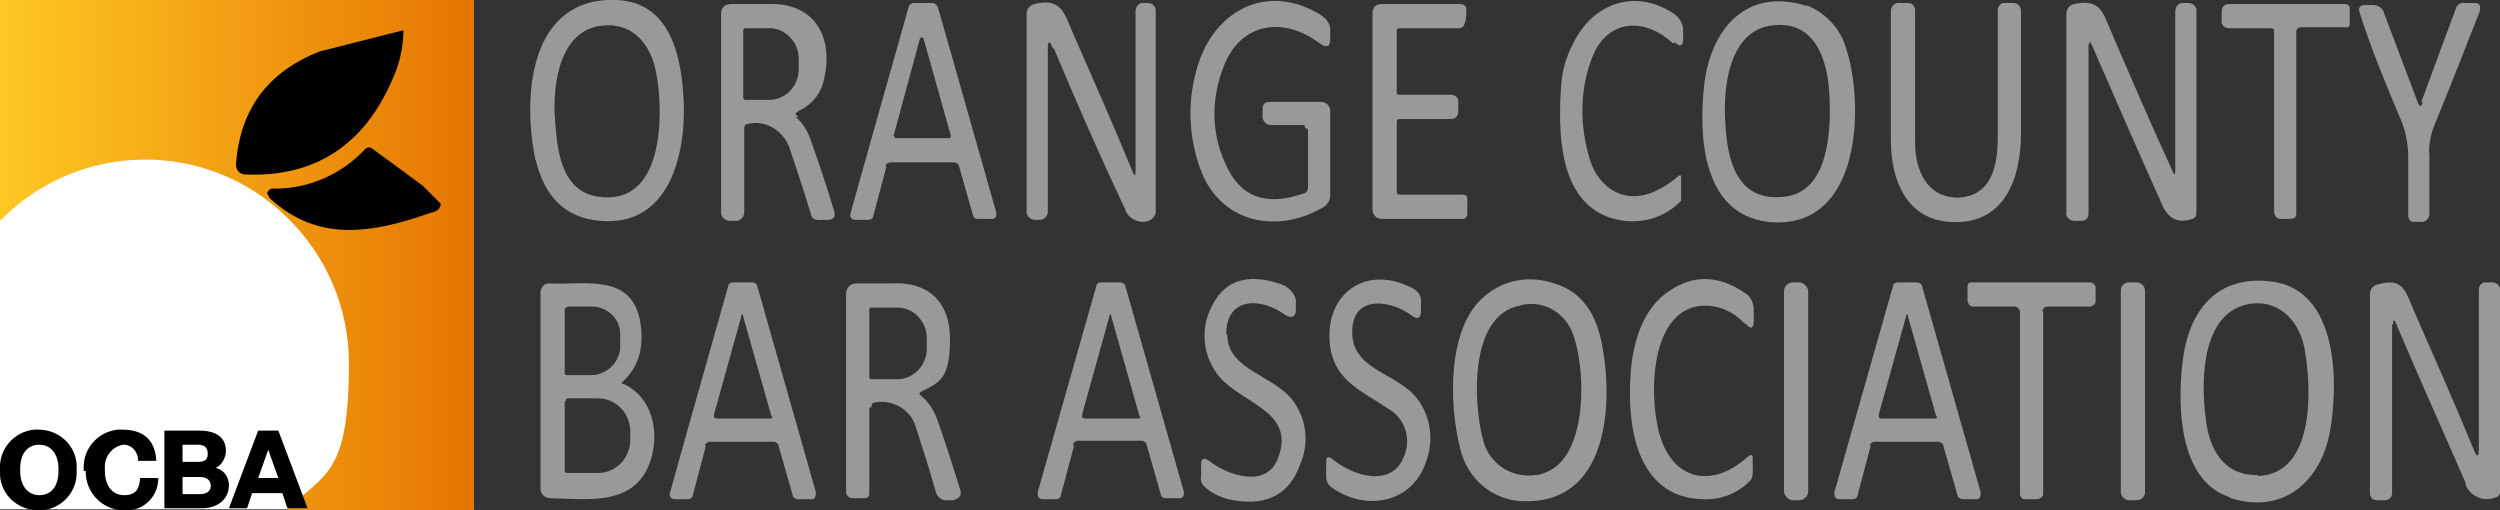
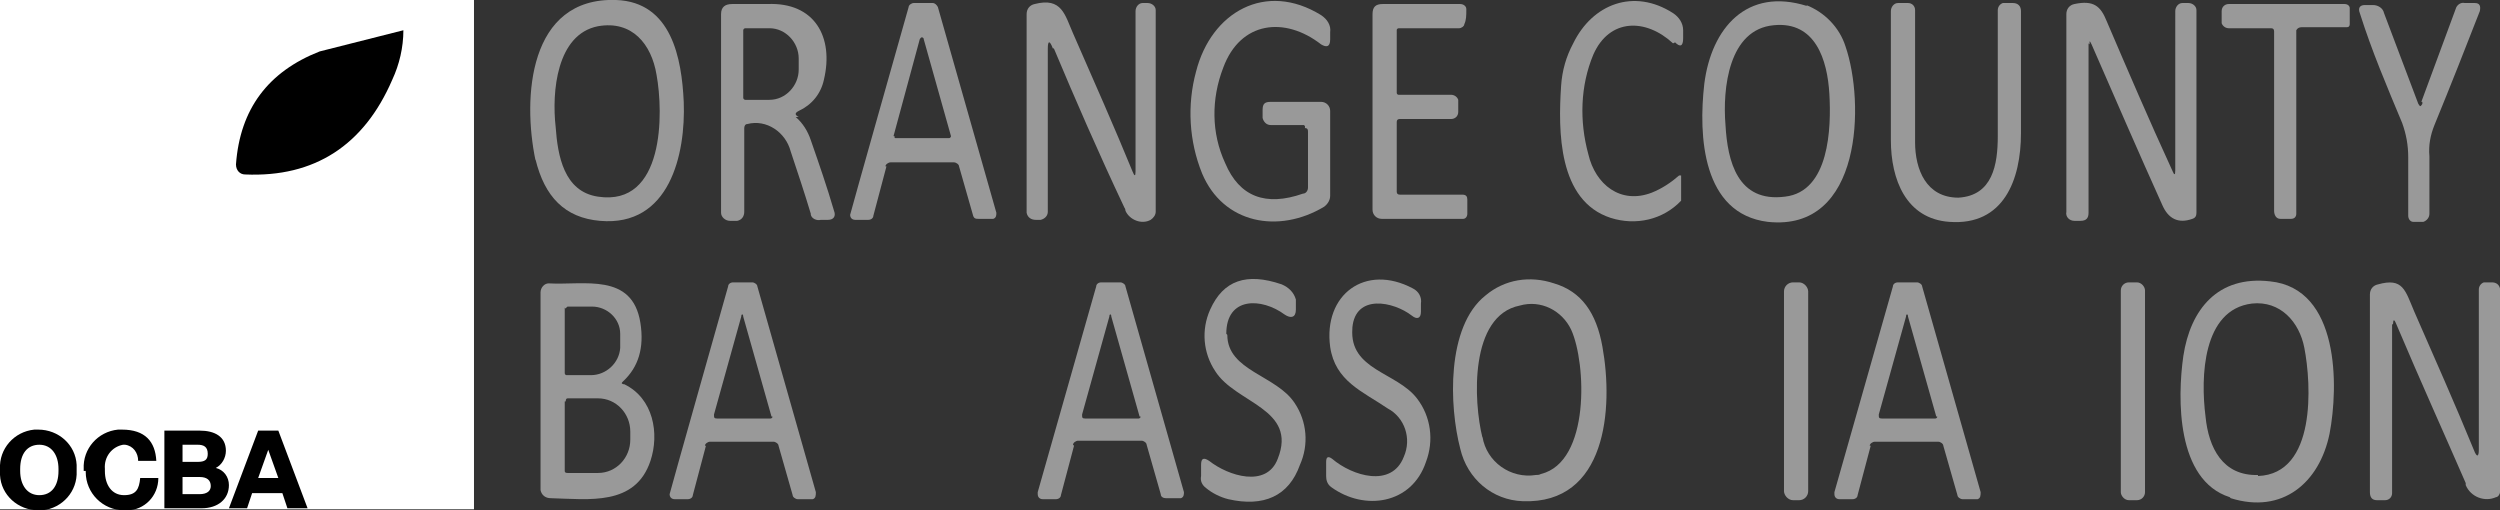
<svg xmlns="http://www.w3.org/2000/svg" id="Layer_1" data-name="Layer 1" width="247.9" height="50.6" version="1.1" viewBox="0 0 247.9 50.6">
  <rect x="0" y="0" width="247.9" height="50.6" fill="#333333" stroke="none" />
  <defs>
    <linearGradient id="linear-gradient" x1="-127.3" y1="273.3" x2="-126.3" y2="273.3" gradientTransform="translate(5982.2 13842) scale(47 -50.6)" gradientUnits="userSpaceOnUse">
      <stop offset="0" stop-color="#feca24" />
      <stop offset="1" stop-color="#e67602" />
    </linearGradient>
  </defs>
  <rect id="Rectangle_852" data-name="Rectangle 852" x="0" width="47" height="50.5" fill="#fff" stroke-width="0" />
-   <path id="Path_3565" data-name="Path 3565" d="M47,0H0v21.9c7.8-8,20.6-8.1,28.5-.3,3.9,3.8,6.1,9,6.1,14.4,0,11.2-2.4,10.9-6.2,14.6h18.6V0h0Z" fill="url(#linear-gradient)" stroke-width="0" />
  <path id="Path_3566" data-name="Path 3566" d="M53.1,15.9c-1.3-6.2-.7-16.2,8-15.9,5.5.2,6.5,5.8,6.7,10.1.2,5.2-1.4,12.4-8.3,11.8-3.5-.3-5.5-2.4-6.4-6.1ZM59.3,2.6c-4.1.8-4.6,6.5-4.2,10,.2,2.8.8,6.4,4.2,6.9,6.6,1,6.5-8.3,5.8-12.1-.5-3-2.4-5.4-5.8-4.8Z" fill="#999" stroke-width="0" />
  <path id="Path_3567" data-name="Path 3567" d="M129.3,12.4h-3.3c-.4,0-.7-.3-.8-.7v-.8c0-.6.2-.8.8-.8h5c.5,0,.9.4.9.9v8.4c0,.4-.2.8-.6,1.1-4.5,2.7-10,1.7-12.1-3.3-1.3-3.2-1.5-6.8-.6-10.1,1.5-5.9,6.9-9,12.4-5.6.6.4,1,1,.9,1.7v.7c0,.8-.4.8-.9.5-3.6-2.8-8-2.3-9.7,2.3-1.2,3.1-1.2,6.5.2,9.5,1.4,3.3,4,4.3,7.7,3,.3,0,.5-.3.5-.6v-5.5c0-.2,0-.4-.3-.4v-.2Z" fill="#999" stroke-width="0" />
  <path id="Path_3568" data-name="Path 3568" d="M165.9,4.3c-2.7-2.5-6.3-2.5-7.9,1.1-1.3,3.1-1.4,6.6-.5,9.9.7,3,3.2,5,6.3,3.8,1-.4,1.9-1,2.7-1.7h.2v2.1c0,.1,0,.3,0,.4-1.8,1.9-4.5,2.5-7,1.7-5.2-1.7-5.2-8.6-4.9-13.1.1-1.5.5-2.9,1.2-4.2,1.9-3.9,6-5.5,9.9-3,.6.4,1,1,1,1.7v.8c0,.8-.3.9-.8.4h0Z" fill="#999" stroke-width="0" />
  <path id="Path_3569" data-name="Path 3569" d="M179.1.5c1.8.7,3.3,2.2,3.9,4.1,1.9,5.5,1.7,18.4-7.7,17.4-6.5-.8-6.9-8.5-6.3-13.7.7-5.5,4.2-9.6,10.2-7.7h0ZM175.9,2.5c-4.5.4-5.1,6.3-4.8,9.9.2,3.6,1.2,7.7,5.9,7.1,4.4-.5,4.6-6.8,4.4-10.2-.2-3.4-1.4-7.2-5.5-6.8h0Z" fill="#999" stroke-width="0" />
  <path id="Path_3570" data-name="Path 3570" d="M87.9,16.5l-1.3,4.9c0,.2-.2.4-.5.4h-1.3c-.3,0-.5-.2-.5-.5,0,0,0,0,0,0h0c0-.1,5.8-20.6,5.8-20.6,0-.2.3-.4.5-.4h1.9c.2,0,.4.2.5.4l5.8,20.4c0,.2,0,.5-.3.6,0,0,0,0,0,0h-1.5c-.2,0-.4,0-.5-.3l-1.4-4.9c0-.2-.3-.4-.5-.4h-6.3c-.2,0-.5.2-.5.4h.2ZM88.7,13.5c0,.2,0,.2.2.2h5.2c.1,0,.2-.1.2-.2h0l-2.7-9.6c0-.2-.2-.2-.2-.2,0,0-.1,0-.2.2l-2.6,9.6Z" fill="#999" stroke-width="0" />
  <path id="Path_3571" data-name="Path 3571" d="M104.4,4.8c-.3-.8-.5-.8-.5,0v16.2c0,.4-.3.7-.7.8,0,0,0,0,0,0h-.5c-.4,0-.8-.2-.9-.7,0,0,0-.2,0-.2V1.4c0-.5.3-.9.8-1,2.7-.7,3,1.1,3.8,2.9,2.1,4.8,4.1,9.3,5.9,13.7.2.5.3.5.3,0V1.1c0-.4.3-.8.7-.8,0,0,.1,0,.2,0h.3c.4,0,.8.3.8.7,0,0,0,.1,0,.2v19.8c0,.3-.2.6-.5.8-.9.5-2.1,0-2.5-.9,0,0,0-.2-.1-.3-2.6-5.5-4.9-10.8-7-15.8h.2Z" fill="#999" stroke-width="0" />
  <path id="Path_3572" data-name="Path 3572" d="M194.2,19.6c3.4-.2,3.9-3.3,3.9-6.1,0-4.4,0-8.6,0-12.5,0-.3.2-.6.5-.7,0,0,.1,0,.2,0h.8c.5,0,.8.3.8.8v12.1c0,4.6-1.7,9.2-7.1,8.8-4.3-.3-5.8-4.2-5.8-8.1V1.1c0-.4.3-.8.7-.8,0,0,.1,0,.2,0h.8c.4,0,.7.3.7.7,0,0,0,0,0,0h0v13.1c0,2.7,1.1,5.5,4.3,5.5h0Z" fill="#999" stroke-width="0" />
  <path id="Path_3573" data-name="Path 3573" d="M207.1,4.3v16.8c0,.5-.2.8-.8.8h-.6c-.5,0-.9-.4-.8-.9,0,0,0,0,0,0V1.4c0-.5.3-.9.8-1,1.9-.4,2.6.2,3.2,1.7,2.1,4.9,4.2,9.8,6.5,14.8.2.5.3.5.3,0V1.1c0-.4.3-.8.7-.8,0,0,.1,0,.2,0h.4c.4,0,.8.3.8.7,0,0,0,.1,0,.2v19.9c0,.3-.1.5-.4.6-1.4.5-2.4,0-3-1.4-2.3-5.1-4.6-10.4-7-15.9-.2-.4-.2-.4-.2,0h0Z" fill="#999" stroke-width="0" />
  <path id="Path_3574" data-name="Path 3574" d="M240.1,10.1l3.4-9.2c.1-.4.5-.7.9-.6h1c.5,0,.6.3.5.8-1.4,3.6-2.9,7.4-4.5,11.3-.4,1-.6,2-.5,3.1v5.7c0,.4-.3.7-.6.8,0,0,0,0,0,0h-1c-.3,0-.5-.3-.5-.6v-5.8c0-1.2-.2-2.3-.6-3.4-1.5-3.6-3-7.1-4.2-10.9-.2-.5,0-.8.5-.8h.8c.5,0,1,.3,1.1.8l3.4,9c.2.3.2.3.4,0v-.2Z" fill="#999" stroke-width="0" />
  <path id="Path_3575" data-name="Path 3575" d="M78.9,11.6c.7.6,1.2,1.4,1.5,2.3.8,2.3,1.6,4.6,2.3,7,.2.5,0,.9-.6.9h-.7c-.4.1-.9-.1-1-.5,0,0,0,0,0-.1-.6-2-1.3-4.1-2-6.2-.5-1.9-2.4-3.2-4.3-2.7-.2,0-.3.2-.3.4v8.3c0,.4-.2.8-.7.9,0,0-.2,0-.2,0h-.5c-.5,0-.9-.4-.9-.8,0,0,0,0,0,0h0V1.4c0-.7.4-1,1.1-1h3.5c4.7-.2,6.6,3.3,5.6,7.5-.3,1.4-1.2,2.5-2.5,3.1-.4.2-.4.4,0,.6h0ZM73.7,3v6.7c0,.1.1.2.2.2h2.4c1.6,0,2.9-1.4,2.9-3v-1.1c0-1.6-1.3-3-2.9-3h-2.4c-.1,0-.2.1-.2.2h0Z" fill="#999" stroke-width="0" />
  <path id="Path_3576" data-name="Path 3576" d="M138.7,2.8c0,0-.2,0-.2.2v6.2c0,0,0,.2.2.2h5.2c.3,0,.6.2.7.5,0,0,0,.1,0,.2v1c0,.4-.3.7-.7.7,0,0,0,0,0,0h-5.1c-.2,0-.3.1-.3.3v6.9c0,.2.1.3.3.3h6.2c.4,0,.5.2.5.5v1.4c0,.3-.2.5-.4.5,0,0,0,0-.1,0h-8c-.5,0-.9-.4-.9-.9h0V1.4c0-.7.3-1,1-1h7.7c.3,0,.6.2.6.5,0,0,0,0,0,.1,0,.5,0,1-.2,1.4,0,.2-.3.4-.5.4h-6.2,0Z" fill="#999" stroke-width="0" />
  <path id="Path_3577" data-name="Path 3577" d="M227.7,3.2v18c0,.3-.2.5-.5.5-.4,0-.8,0-1.1,0-.4,0-.6-.4-.6-.8V3.1c0-.2-.1-.3-.3-.3h-4.2c-.3,0-.6-.2-.7-.5,0,0,0-.1,0-.2v-1c0-.4.3-.7.7-.7,0,0,0,0,0,0h11.5c.3,0,.5.2.5.4,0,0,0,0,0,.1v1.5c0,.2-.1.3-.3.3,0,0,0,0,0,0h-4.5c-.2,0-.4.1-.5.3,0,0,0,0,0,.1h0Z" fill="#999" stroke-width="0" />
  <path id="Path_3578" data-name="Path 3578" d="M40,3c0,1.7-.4,3.4-1.1,4.9-2.8,6.5-7.7,9.7-14.6,9.4-.5,0-.9-.4-.9-1,0,0,0,0,0,0h0c.4-5.5,3.2-9.2,8.3-11.2l8.3-2.1h0Z" fill="#000" stroke-width="0" />
-   <path id="Path_3579" data-name="Path 3579" d="M42,18.5l1.7,1.7c0,.5-.4.8-1,.9-5.7,2-11.1,3-15.9-1.4-.1-.1-.2-.3-.3-.5,0-.2.2-.4.4-.5h0c3.5.1,6.8-1.3,9.2-3.8.2-.3.6-.4.9-.1,0,0,0,0,0,0l4.9,3.6h0Z" fill="#000" stroke-width="0" />
  <path id="Path_3580" data-name="Path 3580" d="M121.7,33.2c0,3.6,4.9,4,6.7,6.8,1.2,1.8,1.4,4.1.5,6.1-1.1,3.1-3.6,4.2-7.1,3.4-.8-.2-1.6-.6-2.2-1.1-.4-.3-.6-.7-.5-1.2v-1.1c0-.6.2-.8.8-.4,1.9,1.5,5.7,2.7,6.8-.2,2-5-4.2-5.5-6.2-8.7-1.2-1.8-1.4-4.1-.5-6.1,1.3-2.9,3.6-3.7,7.1-2.5.7.3,1.2.8,1.4,1.5,0,.3,0,.7,0,1,0,.8-.5.9-1.1.5-2.3-1.7-5.8-1.8-5.8,1.9h0Z" fill="#999" stroke-width="0" />
  <path id="Path_3581" data-name="Path 3581" d="M134.1,32.6c-.3,4.1,4.4,4.3,6.4,6.9,1.4,1.8,1.7,4.2.9,6.3-1.4,4.2-6.1,4.9-9.4,2.5-.4-.3-.5-.7-.5-1.1v-1.4c0-.5.2-.6.6-.3,2,1.7,5.9,2.9,7.1-.2.8-1.8.1-3.9-1.6-4.8-2.5-1.7-5.2-2.7-5.7-6.1-.7-5.2,3.5-8.3,8.2-5.8.6.3.9.9.8,1.5v.8c0,.7-.4.8-.9.4-1.8-1.4-5.6-2.2-5.9,1.2h0Z" fill="#999" stroke-width="0" />
  <path id="Path_3582" data-name="Path 3582" d="M154.1,28.1c2.7.8,4.2,2.9,4.8,6.3,1.1,6.1.4,15.6-7.9,15.3-3-.1-5.5-2.2-6.2-5.2-1.1-4.2-1.4-12.1,2.5-15.2,1.9-1.6,4.4-2,6.8-1.2h0ZM147,43.3c.4,2.5,2.8,4.2,5.3,3.8.2,0,.3,0,.5-.1,4.9-1.2,4.5-11,3-14.3-.9-1.9-3-3-5.1-2.4-5,1-4.6,9.5-3.7,13.1h0Z" fill="#999" stroke-width="0" />
-   <path id="Path_3583" data-name="Path 3583" d="M173,32.1c-1.6-1.8-4.5-2.5-6.5-.9-2.8,2.3-2.8,8.1-2.1,11.2,1,4.9,5,6.4,8.9,2.9.4-.3.5-.2.5.2v1.4c0,.3-.1.7-.4.9-1.2,1.2-2.9,1.8-4.6,1.7-6.5-.2-7.5-7.2-7.1-12.5.2-3,1.2-6.5,3.9-8.2,2.4-1.6,4.9-1.5,7.5.3.5.3.8,1,.8,1.6v1.1c0,.8-.3.9-.8.3h0Z" fill="#999" stroke-width="0" />
  <path id="Path_3584" data-name="Path 3584" d="M221.1,49.3c-5.3-1.7-5.2-9.8-4.6-14,.7-4.6,3.4-8,8.6-7.4,6.9.7,6.8,10.4,5.9,15.1-1,4.9-4.7,8-9.8,6.4h0ZM223.9,47.2c5.8-.2,5.3-9.1,4.6-12.7-.5-2.6-2.4-4.7-5.2-4.4-4.9.6-5.1,7.3-4.6,11.2.3,3.1,1.7,5.9,5.2,5.8Z" fill="#999" stroke-width="0" />
  <path id="Path_3585" data-name="Path 3585" d="M70,44.2l-1.3,4.9c0,.2-.2.4-.5.4h-1.3c-.3,0-.5-.2-.5-.5,0,0,0,0,0,0h0c0-.1,5.8-20.6,5.8-20.6,0-.2.2-.4.5-.4h1.9c.2,0,.5.2.5.4l5.8,20.4c0,.3,0,.6-.3.7,0,0,0,0,0,0h-1.5c-.2,0-.5-.2-.5-.4l-1.4-4.9c0-.2-.3-.4-.5-.4h-6.3c-.2,0-.5.2-.5.4h.2ZM76.5,41.3l-2.8-9.9c0-.3-.2-.3-.2,0l-2.7,9.7c0,.3,0,.4.3.4h5.3c0,0,.2,0,.2-.2h0Z" fill="#999" stroke-width="0" />
  <path id="Path_3586" data-name="Path 3586" d="M106.5,44.2l-1.3,4.9c0,.2-.2.4-.5.4h-1.3c-.3,0-.5-.2-.5-.5,0,0,0,0,0,0v-.2l5.8-20.4c0-.2.2-.4.5-.4h1.9c.2,0,.5.2.5.4l5.8,20.4c0,.2,0,.5-.3.6,0,0,0,0,0,0h-1.5c-.2,0-.5-.1-.5-.4l-1.4-4.9c0-.2-.3-.4-.5-.4h-6.3c-.2,0-.5.2-.5.4l.2.2ZM113,41.3l-2.8-9.9c0-.3-.2-.3-.2,0l-2.7,9.7c0,.3,0,.4.3.4h5.3c0,0,.2,0,.2-.2h0Z" fill="#999" stroke-width="0" />
  <rect id="Rectangle_853" data-name="Rectangle 853" x="176.9" y="28" width="2.4" height="21.6" rx=".9" ry=".9" fill="#999" stroke-width="0" />
  <path id="Path_3587" data-name="Path 3587" d="M185.5,44.2l-1.3,4.9c0,.2-.2.4-.5.4h-1.3c-.3,0-.5-.2-.5-.5,0,0,0,0,0,0v-.2l5.8-20.4c0-.2.2-.4.5-.4h1.9c.2,0,.5.2.5.4l5.8,20.4c0,.3,0,.6-.3.7,0,0,0,0,0,0h-1.5c-.2,0-.5-.2-.5-.4l-1.4-4.9c0-.2-.3-.4-.5-.4h-6.3c-.2,0-.5.2-.5.4h.2ZM192,41.3l-2.8-9.9c0-.3-.2-.3-.2,0l-2.7,9.7c0,.3,0,.4.3.4h5.3c0,0,.2,0,.2-.2h0Z" fill="#999" stroke-width="0" />
  <rect id="Rectangle_854" data-name="Rectangle 854" x="210.3" y="28" width="2.4" height="21.6" rx=".8" ry=".8" fill="#999" stroke-width="0" />
  <path id="Path_3588" data-name="Path 3588" d="M237.2,32.2v16.7c0,.4-.3.7-.7.7,0,0,0,0,0,0h-.8c-.5,0-.7-.3-.7-.8v-19.6c0-.5.3-.9.8-1,2.5-.7,2.7.6,3.6,2.7,2.1,4.8,4.1,9.3,5.9,13.7.3.8.5.7.5,0v-15.9c0-.3.2-.6.5-.7,0,0,.1,0,.2,0h.6c.4,0,.7.2.8.6,0,0,0,.1,0,.2v20c0,.2-.2.5-.4.5-1.1.5-2.5,0-3-1.2,0,0,0-.1,0-.2-2-4.6-4.4-9.9-6.9-15.8-.2-.5-.3-.4-.3,0h0Z" fill="#999" stroke-width="0" />
  <path id="Path_3589" data-name="Path 3589" d="M61.9,38.1c2.9,1.4,3.5,4.9,2.6,7.6-1.5,4.5-6.1,3.8-9.9,3.7-.5,0-.9-.3-1-.8,0,0,0-.1,0-.2v-19.4c0-.5.4-.9.8-.9,0,0,0,0,0,0h0c3.5.2,8.3-1.1,9.1,3.9.4,2.5-.2,4.4-1.7,5.8-.2.2-.2.2,0,.3h0ZM56,30.5v6.5c0,0,0,.2.2.2h2.4c1.5,0,2.8-1.2,2.9-2.7,0,0,0,0,0,0h0v-1.4c0-1.5-1.3-2.7-2.8-2.7h-2.4c0,0-.1,0-.2.2h0ZM56,39.8v6.9c0,.2.2.2.3.2h3c1.8,0,3.2-1.5,3.2-3.3h0v-.8c0-1.8-1.4-3.3-3.2-3.3h-3c-.2,0-.2.2-.2.3h0Z" fill="#999" stroke-width="0" />
-   <path id="Path_3590" data-name="Path 3590" d="M86.2,40.4v8.5c0,.4-.2.5-.5.5h-1.2c-.3,0-.6-.3-.6-.6,0,0,0,0,0,0v-19.7c0-.5.4-1,1-1h3.5c3.5-.2,5.8,1.7,5.8,5.5s-.9,4.3-2.8,5.2c-.3.2-.3.3,0,.5.7.6,1.2,1.4,1.5,2.2.8,2.2,1.5,4.5,2.3,7,.2.6,0,.9-.7,1.1h-.4c-.6.1-1.1-.2-1.3-.8,0,0,0,0,0,0-.7-2.5-1.4-4.6-2-6.5-.5-1.7-2.3-2.7-4-2.4-.3,0-.4.2-.4.5h0ZM86.2,30.6v6.8c0,0,0,.2.2.2h2.6c1.6,0,2.9-1.4,2.9-3v-1.1c0-1.6-1.3-3-2.9-3h-2.6c0,0-.2,0-.2.2h0Z" fill="#999" stroke-width="0" />
-   <path id="Path_3591" data-name="Path 3591" d="M202.6,30.9v18.1c0,.2-.2.4-.5.5h-1.4c-.2,0-.4-.3-.4-.5v-18.1c0-.2-.2-.4-.4-.5,0,0,0,0,0,0h-4.3c-.2,0-.4-.2-.5-.5v-1.4c0-.2,0-.5.4-.5h11.8c.2,0,.4.2.5.4,0,0,0,0,0,0h0v1.5c0,.2-.2.4-.5.5h-4.3c-.2,0-.4.2-.5.4h0,0Z" fill="#999" stroke-width="0" />
  <g id="Group_133" data-name="Group 133">
    <path id="Path_3592" data-name="Path 3592" d="M0,46.7v-.2c-.1-2,1.4-3.7,3.4-3.9.1,0,.3,0,.4,0,2,0,3.7,1.5,3.8,3.5,0,.1,0,.3,0,.4v.2c.1,2-1.4,3.7-3.4,3.9-.1,0-.3,0-.4,0-2,0-3.7-1.5-3.8-3.5,0-.1,0-.3,0-.4ZM5.8,46.7v-.2c0-1.4-.7-2.4-1.9-2.4s-1.9.9-1.9,2.4v.2c0,1.4.7,2.4,1.9,2.4s1.9-.9,1.9-2.4Z" fill="#000" stroke-width="0" />
    <path id="Path_3593" data-name="Path 3593" d="M8.3,46.7v-.2c-.1-2,1.4-3.7,3.4-3.9.1,0,.3,0,.4,0,2.3,0,3.3,1.2,3.4,3.1h-1.8c0-.8-.5-1.5-1.3-1.6,0,0-.2,0-.2,0-1.1.2-1.9,1.2-1.8,2.4v.2c0,1.4.7,2.4,1.9,2.4s1.5-.6,1.6-1.7h1.8c0,1.8-1.4,3.2-3.1,3.2,0,0-.2,0-.3,0-2.1,0-3.8-1.7-3.8-3.8,0,0,0,0,0-.1h0Z" fill="#000" stroke-width="0" />
    <path id="Path_3594" data-name="Path 3594" d="M16.3,50.4v-7.7h3.5c1.5,0,2.6.6,2.6,2h0c0,.7-.4,1.4-1,1.7.8.2,1.3.9,1.3,1.7h0c0,1.4-1.1,2.3-2.7,2.3,0,0-3.7,0-3.7,0ZM18.1,45.8h1.5c.7,0,1-.2,1-.8h0c0-.7-.4-.9-1-.9h-1.5v1.7h0ZM18.1,49h1.7c.7,0,1.1-.3,1.1-.8h0c0-.6-.4-.9-1.1-.9h-1.7v1.7Z" fill="#000" stroke-width="0" />
    <path id="Path_3595" data-name="Path 3595" d="M28.5,50.4l-.5-1.5h-3l-.5,1.5h-1.8l2.9-7.7h2l2.9,7.7h-1.9,0ZM25.6,47.4h2l-1-2.8-1,2.8Z" fill="#000" stroke-width="0" />
  </g>
</svg>